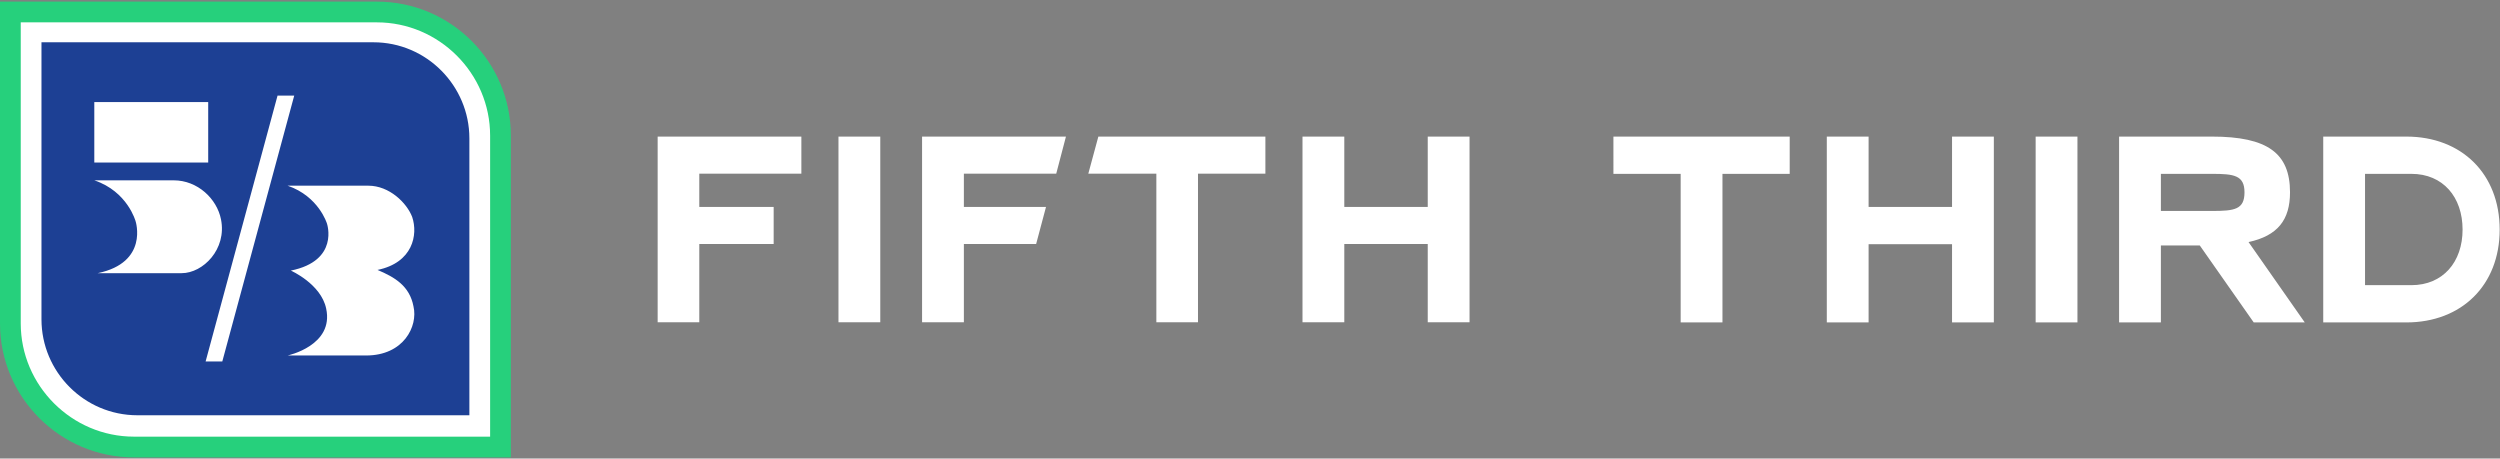
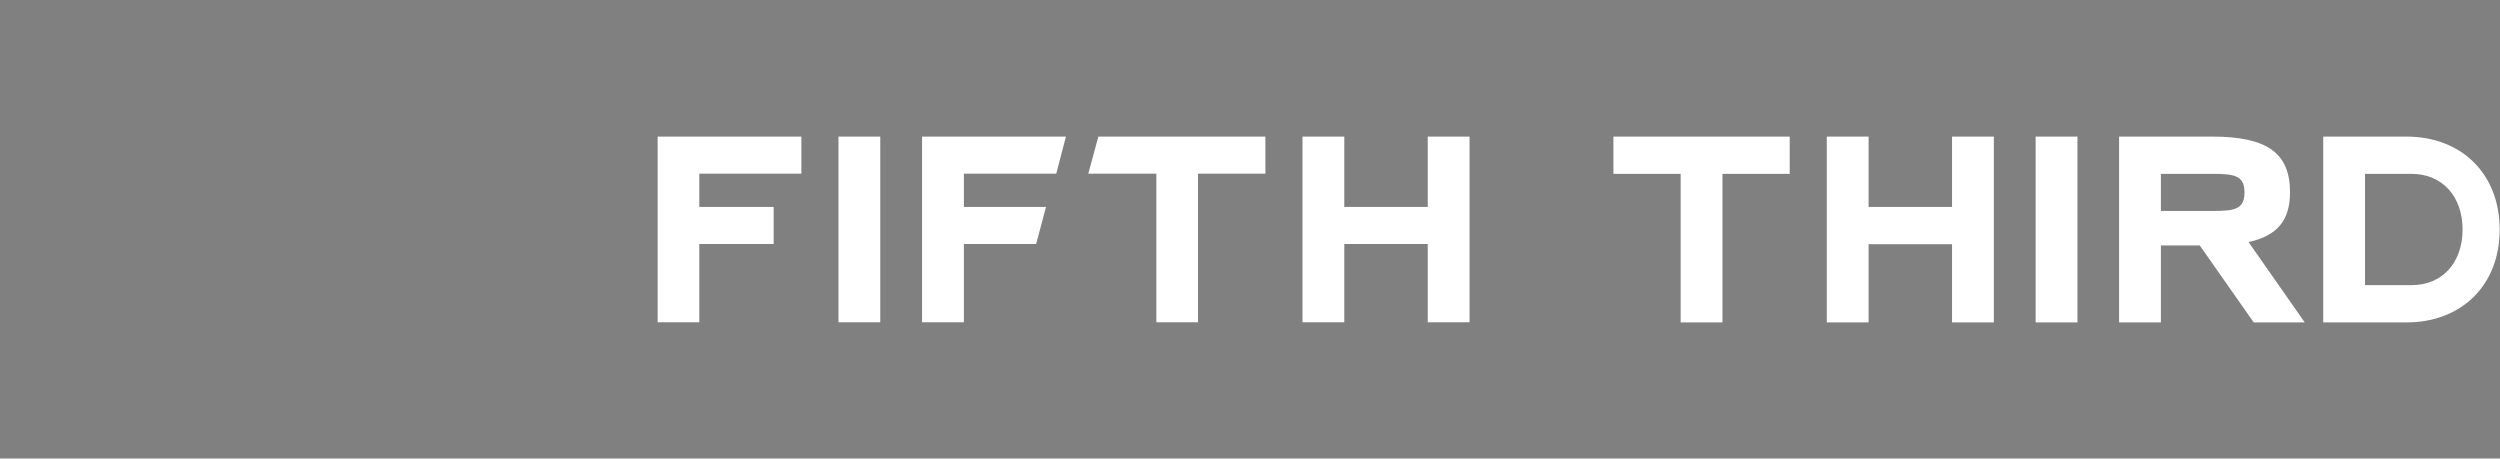
<svg xmlns="http://www.w3.org/2000/svg" version="1.2" viewBox="0 0 1543 283" width="1543" height="283">
  <rect x="0" y="0" width="1543" height="283" fill="#808080" stroke="none" />
  <title>53-logo-svg</title>
  <style>
		.s0 { fill: #26d07c } 
		.s1 { fill: #ffffff } 
		.s2 { fill: #1d4094 } 
	</style>
  <g id="Trim-Logo-Primary-ShieldLeft-FullColor">
    <g id="logo-shield-left">
      <g id="bug/full-color">
-         <path id="Outer-Shield" class="s0" d="m0 1v198.6c0 45.6 37.1 82.7 82.7 82.7h232.6v-198.6c0-45.6-37.1-82.7-82.7-82.7z" />
-         <path id="Middle-Shield" fill-rule="evenodd" class="s1" d="m12.8 13.8h219.8c38.4 0 69.9 31.5 69.9 69.9v185.8h-219.8c-38.4 0-69.9-31.5-69.9-69.9z" />
        <g id="Utility/53-elements/Stencil">
-           <path id="Fill-4-Copy" fill-rule="evenodd" class="s2" d="m289.7 85.4v170.9h-204.9c-32.8 0-59.2-26.8-59.2-59.2v-171h204.9c32.8 0 59.2 26.9 59.2 59.3zm-152.5 137.7l44.4-164.1h-10.3l-44.4 164.1zm-25.1-54.5c13.2 0 28-14.8 24.3-33.2-2.5-12.7-14.4-24.1-29.2-24.1h-49c20.6 6.9 25.5 25.3 25.5 25.3 0 0 8.2 25.4-23.4 32zm-53.9-105.6v37.3h70.3v-37.3zm197 126.1c-2.4-12.6-11.5-18-22.2-22.5 21.8-4.5 25.1-21.7 21.4-32.7-3.3-8.6-14-19.3-27.1-19.3h-49.8c19.3 6.6 24.3 23.4 24.3 23.4 0 0 7.8 22.9-22.3 29 0 0 18.6 8.2 21.8 23.4 5 22.9-23.8 29-23.8 29h48.5c23.1 0 32.1-18 29.2-30.3z" />
-         </g>
+           </g>
      </g>
      <path id="D" fill-rule="evenodd" class="s1" d="m1542.8 141.7c0 34.3-23.5 57.3-57.6 57.3h-51.3v-114.7h51.3c34.1 0 57.6 23 57.6 57.4zm-22.9 0c0-20.1-12.1-34.4-31.6-34.4h-28.6v68.7h28.6c19.5 0 31.6-14.3 31.6-34.3zm-154.7-57.4c34.4 0 48.2 10.3 48.2 34.4 0 17-7.6 26.8-25.6 30.7l34.7 49.6h-31.5l-33.3-47.5h-24v47.5h-25.8v-114.7zm20.1 34.4c0-10.5-6.5-11.4-20-11.4h-31.6v22.9h31.6c13.9 0 20-0.9 20-11.5zm-103.1-34.4v114.7h-25.8v-114.7zm-77.4 0h25.8v114.7h-25.8v-48.3h-51.5v48.3h-25.8v-114.7h25.8v43.4h51.5zm-209 0h108.8v23h-41.5v91.7h-25.8v-91.7h-41.5zm-166.1 114.6h-25.8v-114.6h25.8v43.4h51.5v-43.4h25.8v114.6h-25.8v-48.3h-51.5zm-151.8-114.6h103.1v22.9h-41.6v91.7h-25.7v-91.7h-42zm-83 114.6h-25.8v-114.6h88.8l-6 22.9h-57v20.5h50.7l-6.1 22.9h-44.6zm-51.6-114.6v114.6h-25.8v-114.6zm-111.7 114.6h-25.7v-114.6h88.7v22.9h-63v20.5h45.9v22.9h-45.9z" />
    </g>
  </g>
</svg>